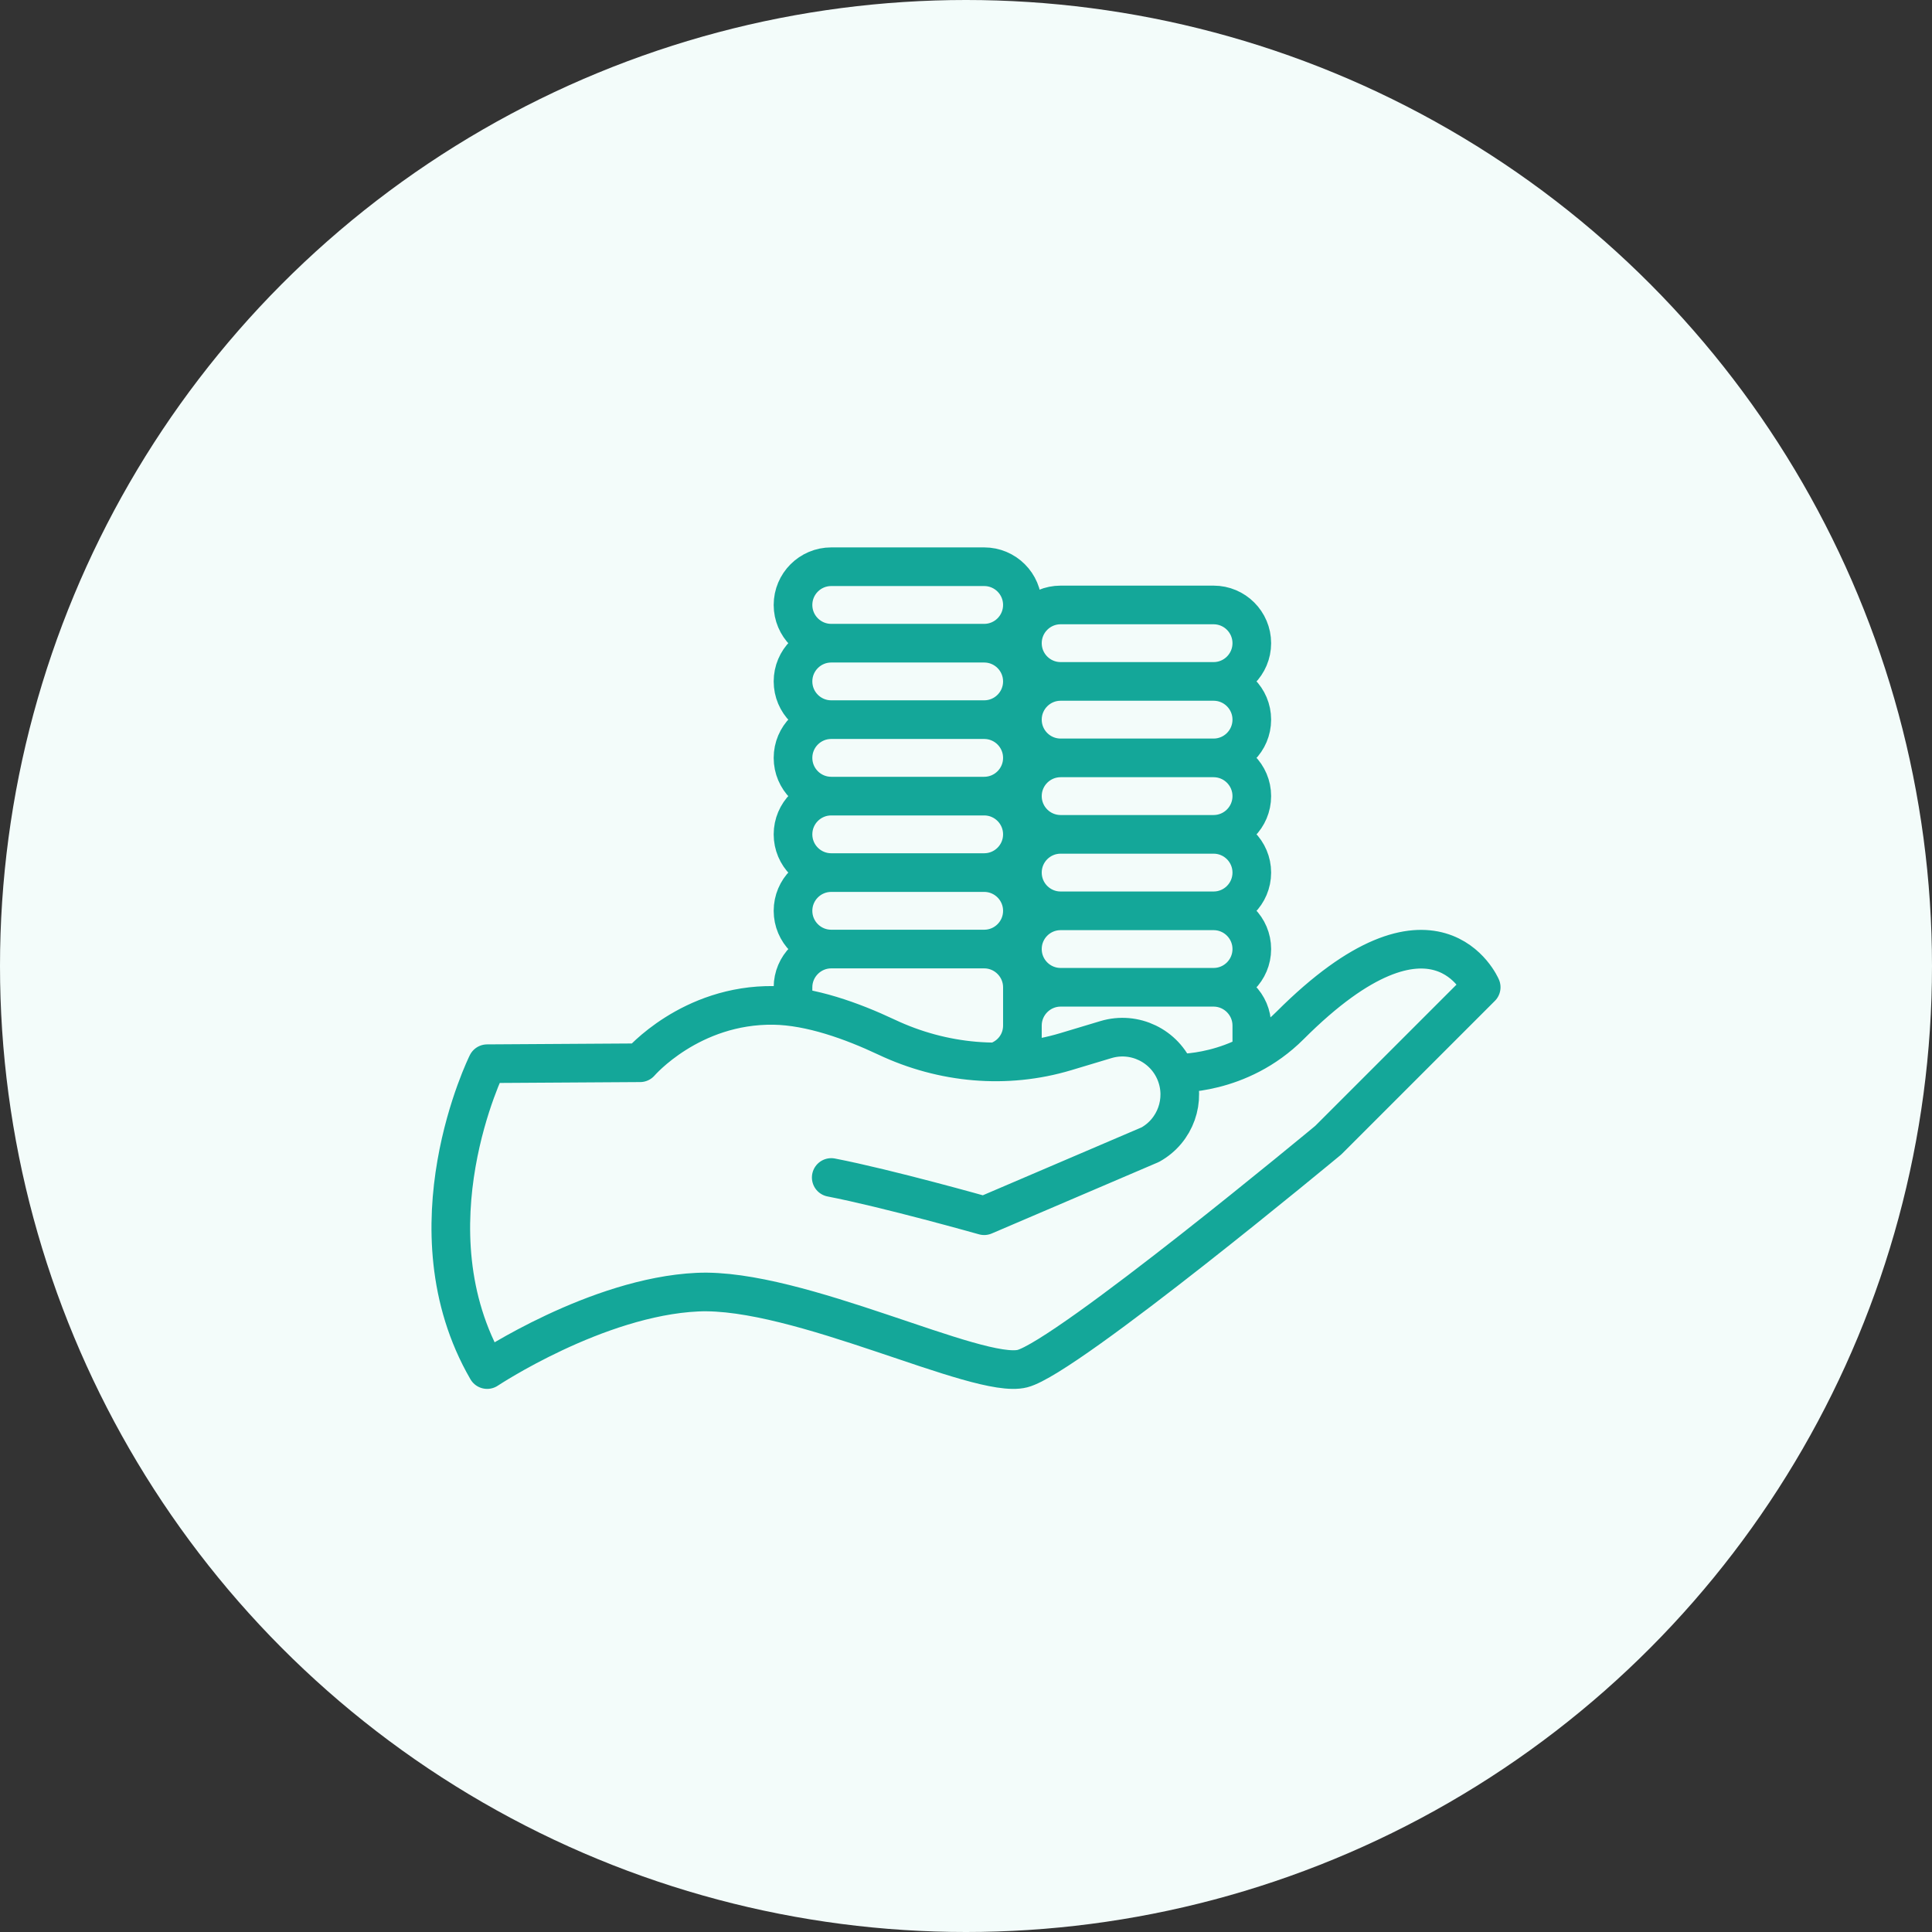
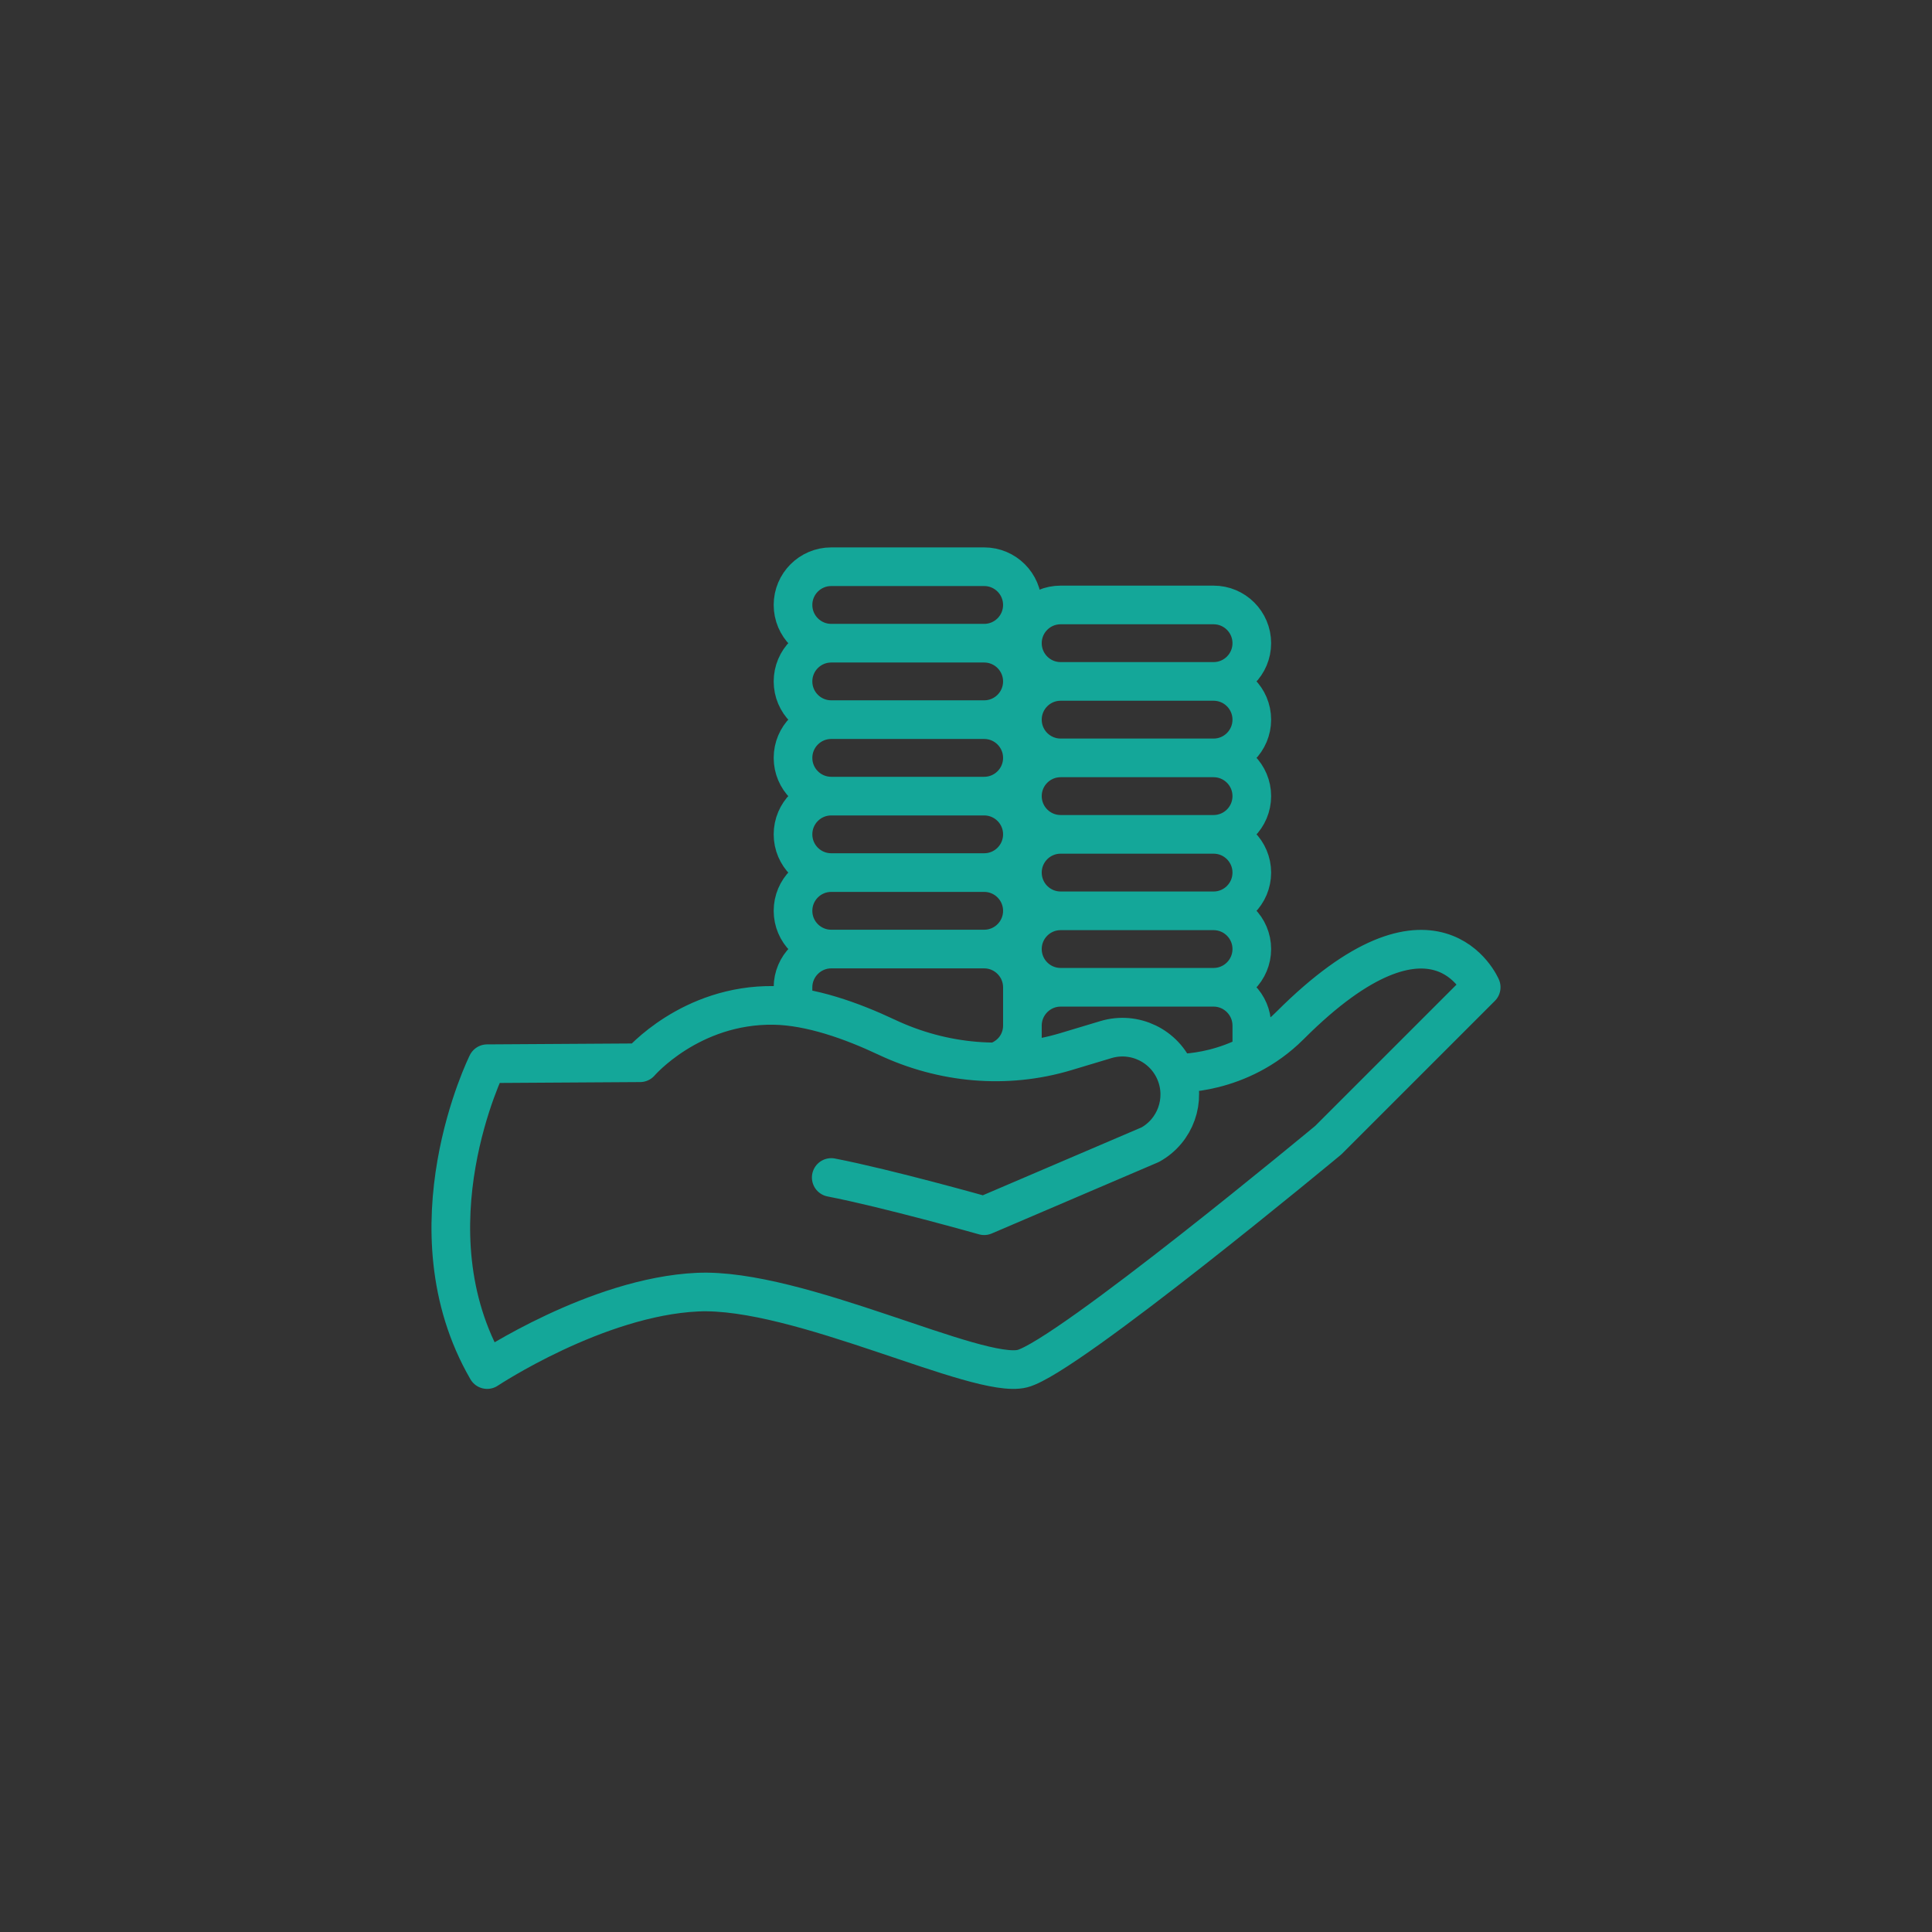
<svg xmlns="http://www.w3.org/2000/svg" width="150" height="150" viewBox="0 0 150 150" fill="none">
  <rect x="0" y="0" width="150" height="150" fill="#333333" stroke="none" />
-   <circle cx="75" cy="75" r="75" fill="#F3FCFA" />
  <path d="M64.537 91.42C68.901 92.266 76.411 94.388 76.411 94.388L89.309 88.87C91.268 87.781 92.111 85.406 91.28 83.325C90.425 81.185 88.074 80.051 85.868 80.713L82.746 81.651C78.127 83.037 73.19 82.58 68.83 80.523C66.129 79.25 62.929 78.104 60.085 78.059C53.596 77.961 49.696 82.512 49.696 82.512L37.822 82.586C37.822 82.586 31.473 95.368 37.822 106.333C37.822 106.333 46.318 100.687 54.148 100.322C61.979 99.957 75.924 107.141 79.379 106.259C82.832 105.377 103.126 88.523 103.126 88.523L115 76.649C115 76.649 111.444 68.329 100.158 79.618C96.216 83.563 91.28 83.322 91.28 83.322M61.569 78.166V76.652C61.569 75.02 62.905 73.684 64.537 73.684M64.537 73.684H76.411M64.537 73.684C62.899 73.684 61.569 72.354 61.569 70.716C61.569 69.077 62.899 67.747 64.537 67.747M76.411 73.684C78.044 73.684 79.379 75.02 79.379 76.652V79.621M76.411 73.684C78.049 73.684 79.379 72.354 79.379 70.716C79.379 69.077 78.049 67.747 76.411 67.747M79.379 79.621C79.379 80.956 78.519 82.055 77.302 82.441M79.379 79.621V82.292M79.379 79.621C79.379 77.988 80.715 76.652 82.348 76.652M82.348 76.652H94.221M82.348 76.652C80.709 76.652 79.379 75.322 79.379 73.684C79.379 72.045 80.709 70.716 82.348 70.716M94.221 76.652C95.854 76.652 97.19 77.988 97.19 79.621V81.817M94.221 76.652C95.86 76.652 97.19 75.322 97.19 73.684C97.19 72.045 95.86 70.716 94.221 70.716M64.537 67.747H76.411M64.537 67.747C62.899 67.747 61.569 66.417 61.569 64.779C61.569 63.14 62.899 61.81 64.537 61.81M76.411 67.747C78.049 67.747 79.379 66.417 79.379 64.779C79.379 63.14 78.049 61.81 76.411 61.81M82.348 70.716H94.221M82.348 70.716C80.709 70.716 79.379 69.386 79.379 67.747C79.379 66.109 80.709 64.779 82.348 64.779M94.221 70.716C95.86 70.716 97.19 69.386 97.19 67.747C97.19 66.109 95.86 64.779 94.221 64.779M64.537 61.81H76.411M64.537 61.81C62.899 61.81 61.569 60.48 61.569 58.842C61.569 57.203 62.899 55.873 64.537 55.873M76.411 61.81C78.049 61.81 79.379 60.48 79.379 58.842C79.379 57.203 78.049 55.873 76.411 55.873M82.348 64.779H94.221M82.348 64.779C80.709 64.779 79.379 63.449 79.379 61.81C79.379 60.172 80.709 58.842 82.348 58.842M94.221 64.779C95.86 64.779 97.19 63.449 97.19 61.81C97.19 60.172 95.86 58.842 94.221 58.842M64.537 55.873H76.411M64.537 55.873C62.899 55.873 61.569 54.544 61.569 52.905C61.569 51.267 62.899 49.937 64.537 49.937M76.411 55.873C78.049 55.873 79.379 54.544 79.379 52.905C79.379 51.267 78.049 49.937 76.411 49.937M82.348 58.842H94.221M82.348 58.842C80.709 58.842 79.379 57.512 79.379 55.873C79.379 54.235 80.709 52.905 82.348 52.905M94.221 58.842C95.86 58.842 97.19 57.512 97.19 55.873C97.19 54.235 95.86 52.905 94.221 52.905M64.537 49.937H76.411M64.537 49.937C62.899 49.937 61.569 48.607 61.569 46.968C61.569 45.33 62.899 44 64.537 44H76.411C78.049 44 79.379 45.33 79.379 46.968C79.379 48.607 78.049 49.937 76.411 49.937M82.348 52.905H94.221M82.348 52.905C80.709 52.905 79.379 51.575 79.379 49.937C79.379 48.298 80.709 46.968 82.348 46.968H94.221C95.86 46.968 97.19 48.298 97.19 49.937C97.19 51.575 95.86 52.905 94.221 52.905" stroke="#14A799" stroke-width="3" stroke-linecap="round" stroke-linejoin="round" />
</svg>